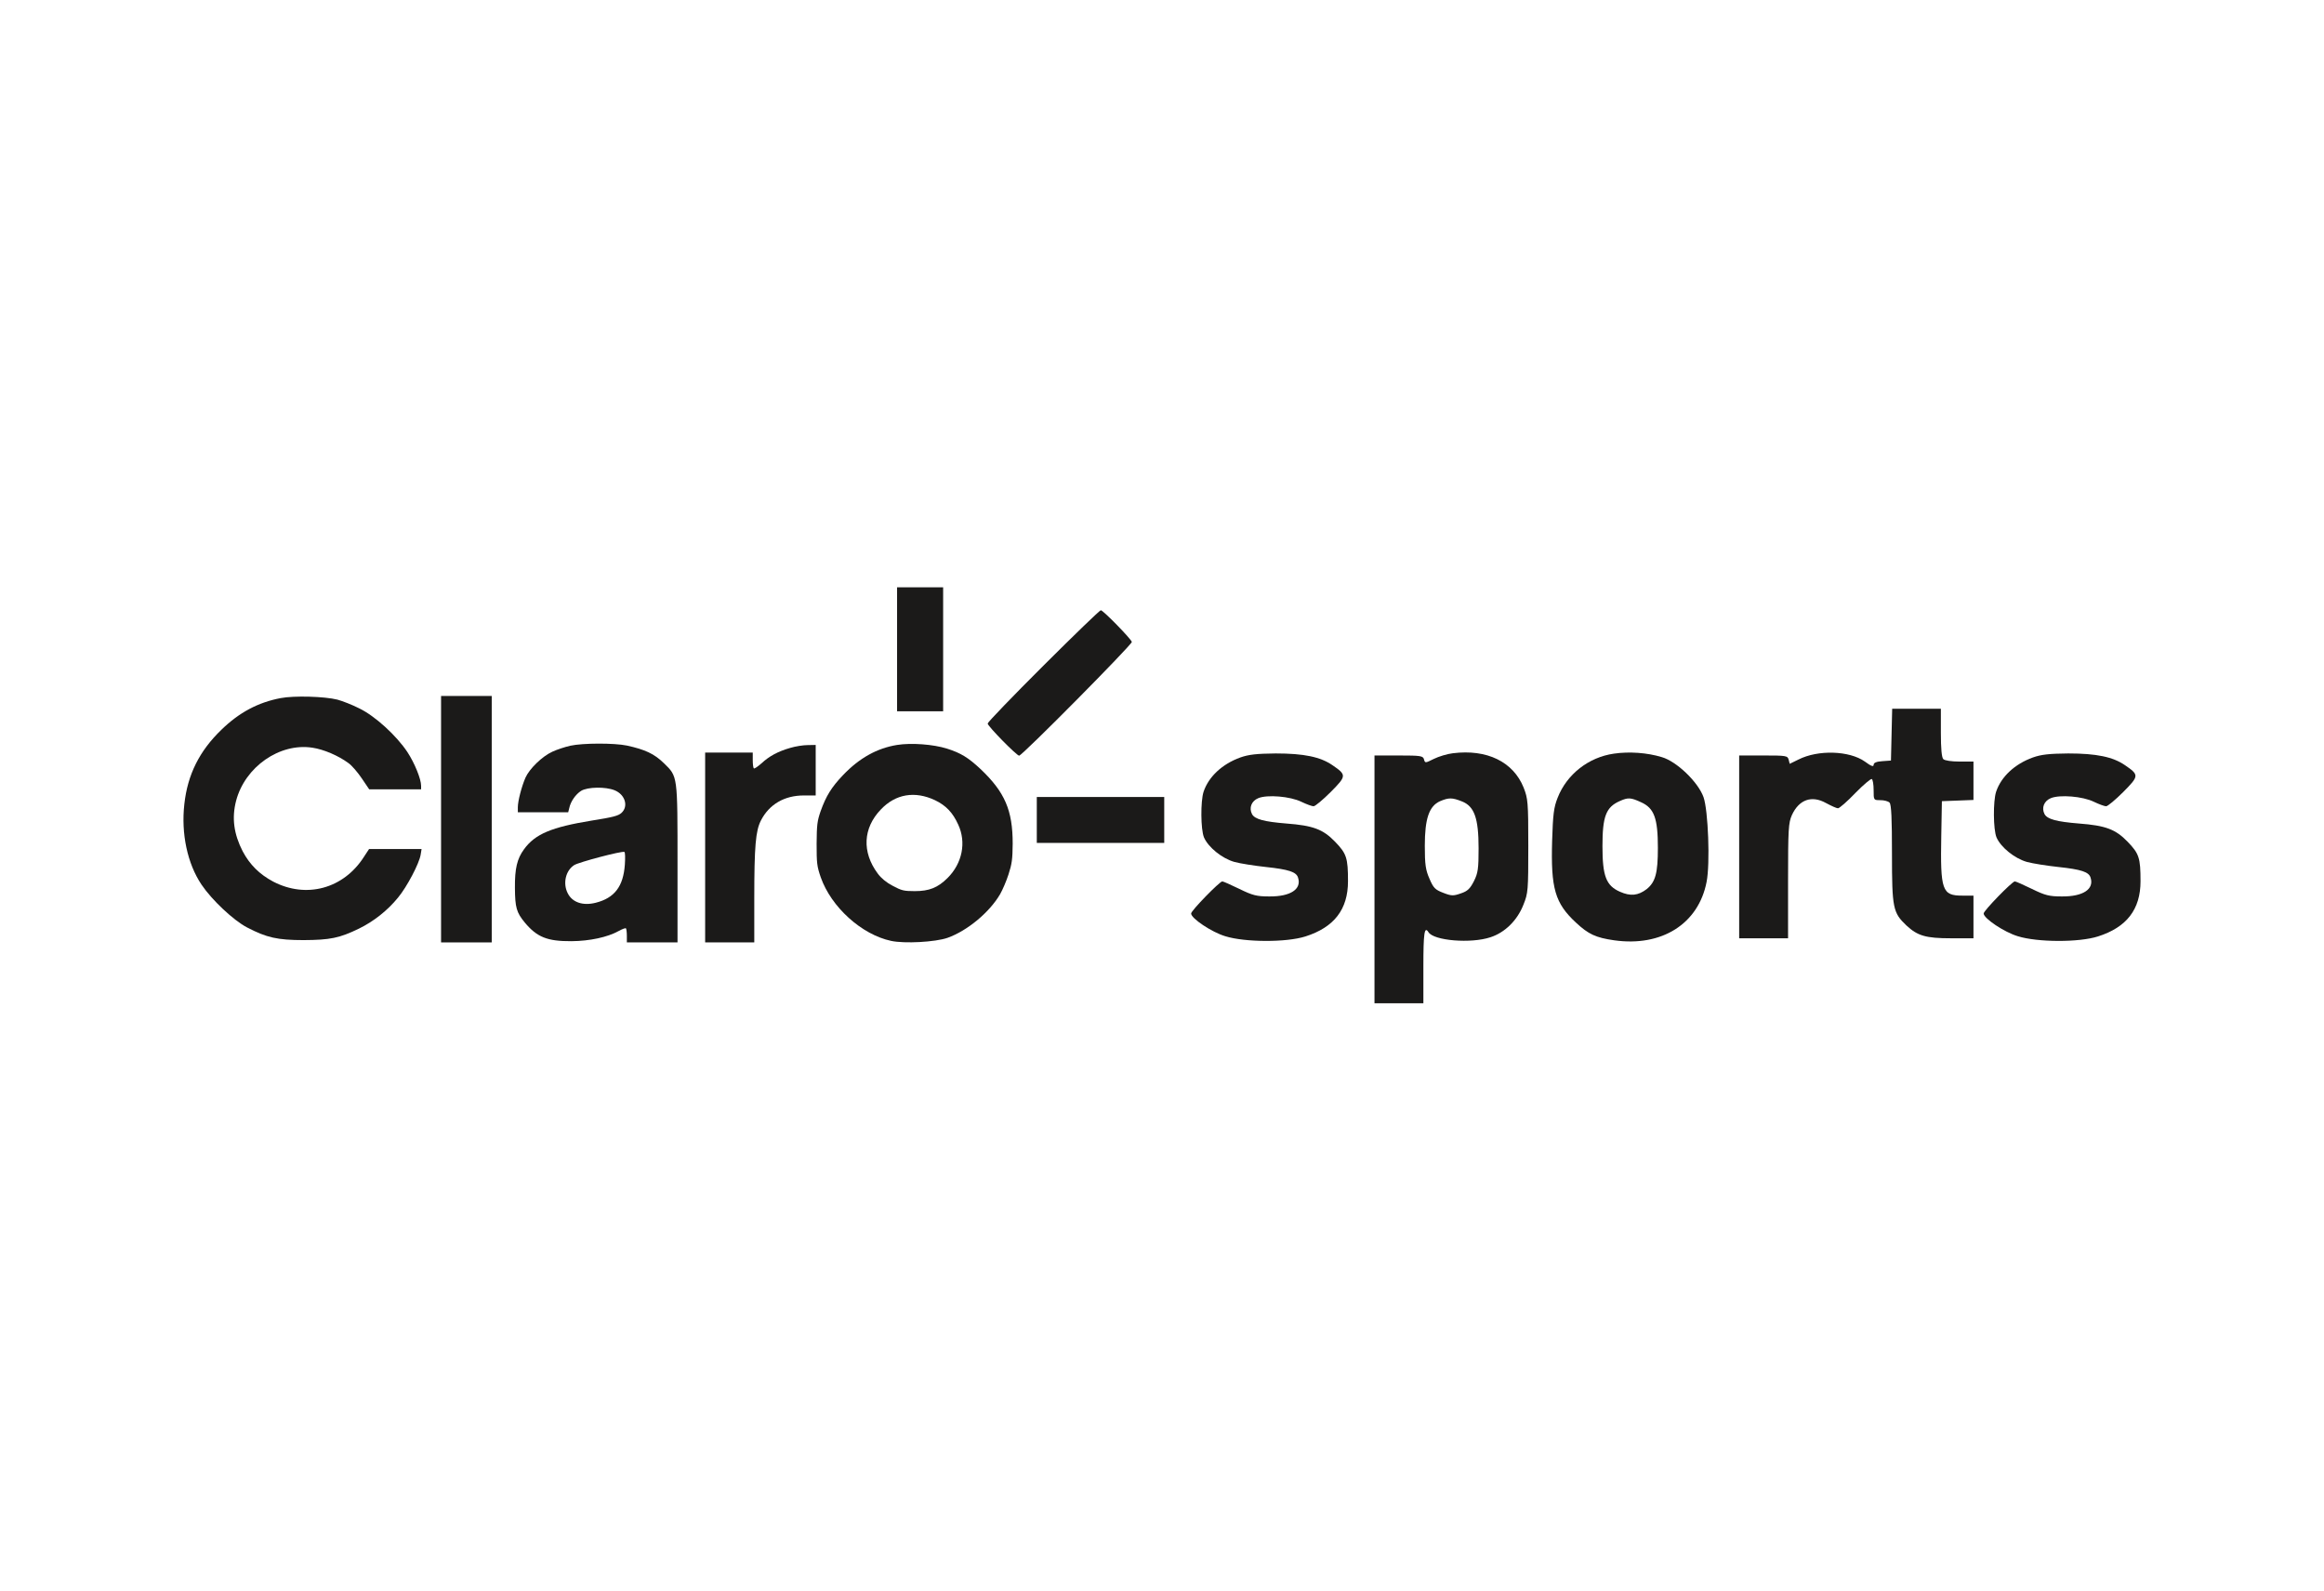
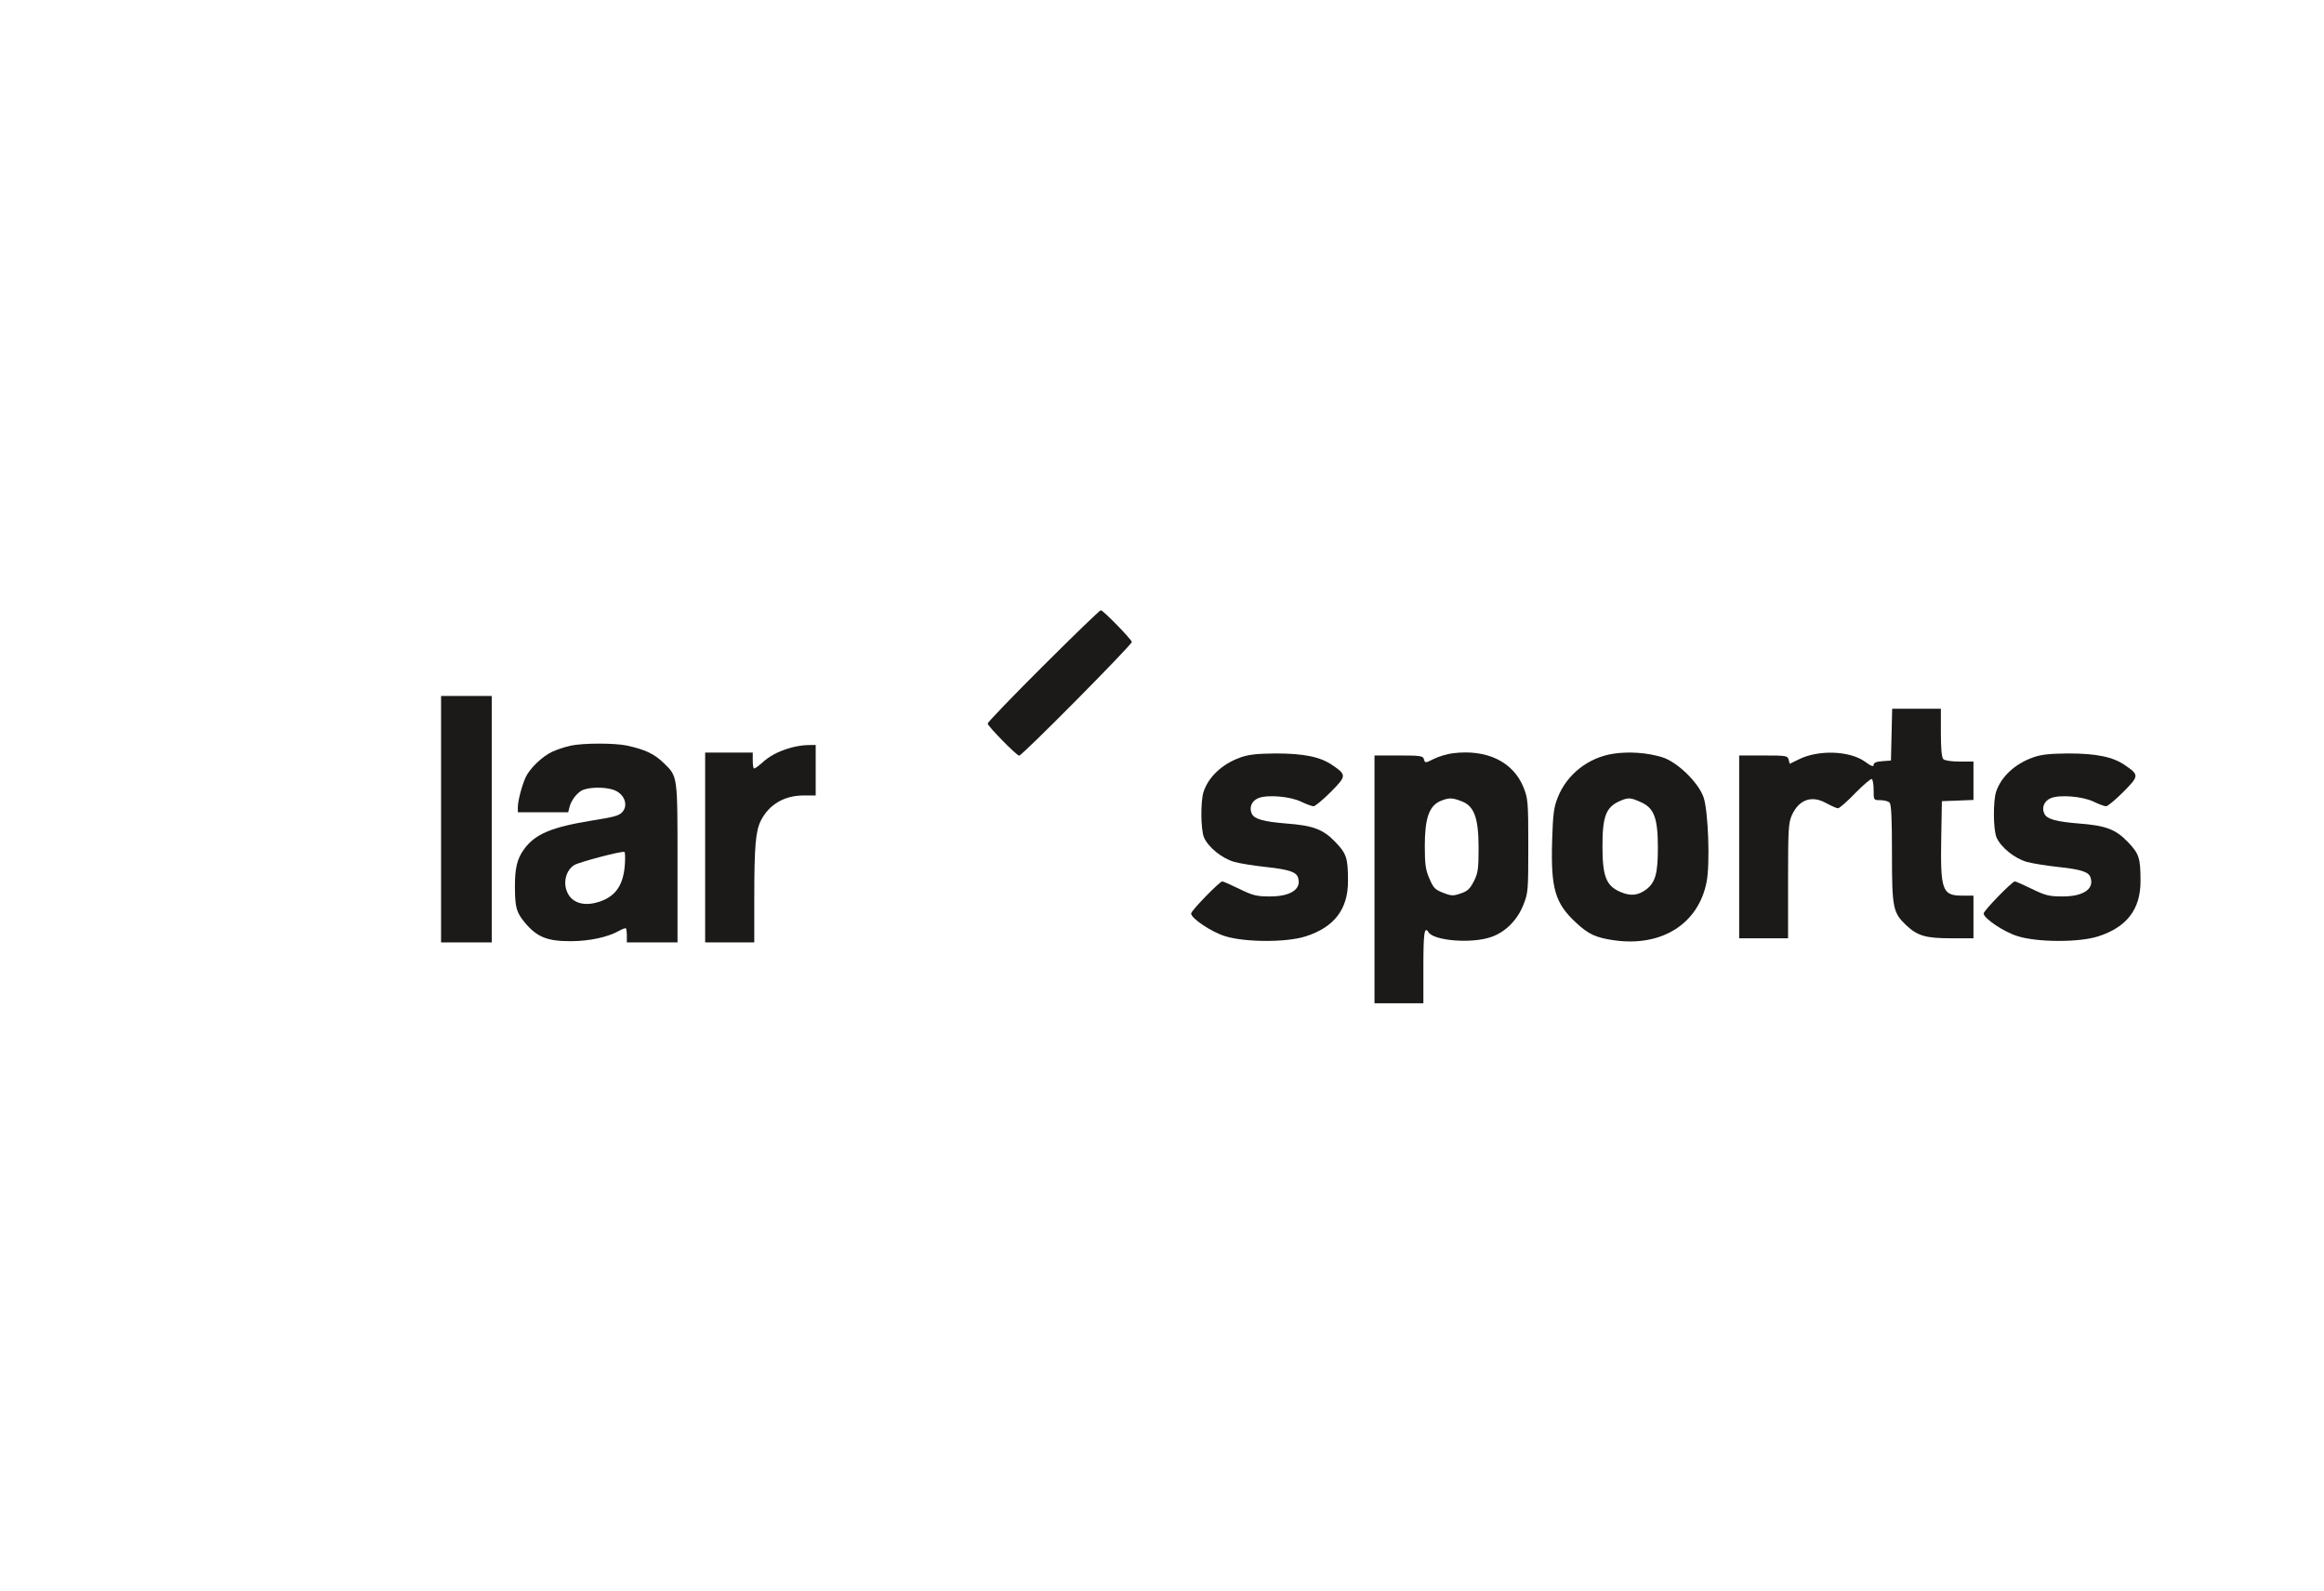
<svg xmlns="http://www.w3.org/2000/svg" width="190" height="130" viewBox="0 0 190 130" fill="none">
  <g clip-path="url(#clip0_15059_5109)">
    <path d="M154.646 60.037L154.596 62.162L153.896 62.212C153.397 62.245 153.18 62.344 153.18 62.511C153.18 62.693 152.98 62.627 152.464 62.245C151.198 61.348 148.633 61.265 147.034 62.079L146.318 62.428L146.234 62.095C146.151 61.763 146.018 61.747 144.169 61.747H142.187V69.217V76.688H144.186H146.184V71.99C146.184 67.756 146.218 67.242 146.501 66.611C147.084 65.349 148.116 64.984 149.282 65.632C149.716 65.864 150.149 66.063 150.265 66.063C150.382 66.063 151.031 65.499 151.681 64.818C152.347 64.137 152.964 63.623 153.03 63.672C153.113 63.722 153.18 64.121 153.18 64.586C153.18 65.399 153.18 65.399 153.73 65.399C154.03 65.399 154.363 65.482 154.479 65.598C154.629 65.748 154.679 66.91 154.679 69.782C154.679 74.247 154.762 74.596 155.862 75.642C156.778 76.489 157.444 76.688 159.51 76.688H161.342V74.945V73.201H160.426C158.777 73.201 158.627 72.787 158.71 68.304L158.76 65.482L160.059 65.432L161.342 65.382V63.822V62.245H160.209C159.543 62.245 158.993 62.162 158.877 62.046C158.743 61.913 158.677 61.182 158.677 59.888V57.929H156.678H154.696L154.646 60.037Z" fill="#1B1A19" />
    <path d="M118.784 61.564C118.335 61.614 117.618 61.83 117.219 62.029C116.519 62.378 116.502 62.378 116.419 62.062C116.336 61.78 116.169 61.747 114.354 61.747H112.372V71.873V82H114.37H116.369V79.012C116.369 76.273 116.452 75.658 116.786 76.19C117.219 76.887 120.25 77.136 121.849 76.605C123.032 76.223 124.048 75.227 124.547 73.948C124.931 73.002 124.947 72.77 124.947 69.134C124.947 65.532 124.914 65.266 124.564 64.37C123.715 62.261 121.566 61.216 118.784 61.564ZM119.517 65.499C120.533 65.897 120.883 66.86 120.883 69.334C120.883 71.01 120.833 71.359 120.5 72.023C120.183 72.637 119.984 72.836 119.434 73.019C118.818 73.235 118.668 73.235 117.985 72.969C117.335 72.72 117.185 72.571 116.869 71.824C116.552 71.11 116.486 70.662 116.486 69.134C116.486 66.91 116.836 65.88 117.735 65.482C118.451 65.183 118.718 65.183 119.517 65.499Z" fill="#1B1A19" />
    <path d="M131.943 61.597C129.861 61.896 128.095 63.291 127.346 65.2C127.029 65.997 126.963 66.561 126.896 68.703C126.78 72.62 127.129 73.816 128.845 75.409C129.861 76.356 130.461 76.638 131.976 76.854C135.857 77.401 138.855 75.509 139.522 72.089C139.822 70.595 139.655 66.229 139.272 65.15C138.822 63.905 137.073 62.228 135.857 61.88C134.658 61.514 133.176 61.415 131.943 61.597ZM134.158 65.565C135.241 66.046 135.541 66.876 135.541 69.3C135.541 71.375 135.341 72.089 134.625 72.67C133.925 73.201 133.309 73.268 132.443 72.886C131.31 72.388 131.01 71.608 131.01 69.167C131.01 66.727 131.293 65.963 132.443 65.465C133.109 65.167 133.326 65.183 134.158 65.565Z" fill="#1B1A19" />
    <path d="M101.395 61.913C99.929 62.444 98.813 63.473 98.397 64.718C98.147 65.499 98.163 67.79 98.43 68.437C98.78 69.251 99.912 70.163 100.912 70.446C101.395 70.579 102.561 70.761 103.494 70.861C105.342 71.06 105.992 71.259 106.125 71.741C106.425 72.67 105.509 73.284 103.777 73.268C102.744 73.268 102.411 73.185 101.328 72.654C100.645 72.322 100.012 72.039 99.929 72.039C99.713 72.039 97.381 74.43 97.381 74.662C97.381 75.061 99.063 76.19 100.179 76.522C101.778 77.02 105.159 77.036 106.725 76.538C109.073 75.791 110.206 74.33 110.206 72.023C110.206 70.114 110.09 69.765 109.14 68.786C108.157 67.773 107.341 67.474 105.176 67.308C103.344 67.159 102.594 66.96 102.361 66.544C102.094 66.03 102.311 65.465 102.877 65.233C103.61 64.934 105.476 65.084 106.392 65.532C106.808 65.731 107.258 65.897 107.391 65.897C107.524 65.897 108.157 65.366 108.79 64.735C110.09 63.423 110.106 63.34 108.94 62.544C107.958 61.863 106.608 61.581 104.293 61.581C102.744 61.597 102.094 61.664 101.395 61.913Z" fill="#1B1A19" />
    <path d="M166.189 61.913C164.723 62.444 163.607 63.473 163.191 64.718C162.941 65.499 162.957 67.79 163.224 68.437C163.574 69.251 164.706 70.163 165.706 70.446C166.189 70.579 167.355 70.761 168.287 70.861C170.136 71.06 170.786 71.259 170.919 71.741C171.219 72.67 170.303 73.284 168.571 73.268C167.538 73.268 167.205 73.185 166.122 72.654C165.439 72.322 164.806 72.039 164.723 72.039C164.506 72.039 162.175 74.43 162.175 74.662C162.175 75.061 163.857 76.19 164.973 76.522C166.572 77.02 169.953 77.036 171.519 76.538C173.867 75.791 175 74.33 175 72.023C175 70.114 174.883 69.765 173.934 68.786C172.951 67.773 172.135 67.474 169.97 67.308C168.138 67.159 167.388 66.96 167.155 66.544C166.888 66.03 167.105 65.465 167.671 65.233C168.404 64.934 170.27 65.084 171.186 65.532C171.602 65.731 172.052 65.897 172.185 65.897C172.318 65.897 172.951 65.366 173.584 64.735C174.883 63.423 174.9 63.34 173.734 62.544C172.751 61.863 171.402 61.581 169.087 61.581C167.538 61.597 166.888 61.664 166.189 61.913Z" fill="#1B1A19" />
-     <path d="M73.341 53.067V58.134H75.224H77.107V53.067V48H75.224H73.341V53.067Z" fill="#1B1A19" />
    <path d="M85.291 54.418C82.793 56.908 80.747 59.034 80.747 59.135C80.747 59.347 83.12 61.762 83.32 61.762C83.571 61.762 92.572 52.666 92.534 52.466C92.471 52.216 90.187 49.877 89.998 49.877C89.91 49.877 87.802 51.916 85.291 54.418Z" fill="#1B1A19" />
-     <path d="M22.943 57.058C21.097 57.408 19.553 58.234 18.11 59.635C16.302 61.374 15.336 63.313 15.072 65.715C14.796 68.13 15.323 70.594 16.478 72.308C17.319 73.559 19.089 75.223 20.194 75.799C21.8 76.637 22.692 76.837 24.825 76.837C26.985 76.825 27.75 76.674 29.344 75.899C30.549 75.311 31.679 74.423 32.545 73.359C33.273 72.483 34.278 70.569 34.391 69.856L34.466 69.393H32.319H30.173L29.746 70.044C28.077 72.646 25.039 73.459 22.34 72.058C21.21 71.457 20.419 70.669 19.842 69.581C19.114 68.167 18.938 66.854 19.302 65.452C20.03 62.675 22.867 60.698 25.541 61.111C26.47 61.249 27.662 61.762 28.478 62.362C28.767 62.562 29.256 63.138 29.583 63.626L30.185 64.514H32.307H34.428V64.226C34.428 63.676 33.901 62.375 33.311 61.474C32.42 60.123 30.65 58.509 29.369 57.896C28.805 57.608 28.001 57.295 27.587 57.183C26.545 56.92 24.047 56.845 22.943 57.058Z" fill="#1B1A19" />
    <path d="M36.06 66.954V77.025H38.131H40.202V66.954V56.883H38.131H36.06V66.954Z" fill="#1B1A19" />
    <path d="M46.629 60.949C46.19 61.049 45.537 61.261 45.161 61.437C44.332 61.812 43.29 62.825 42.964 63.551C42.65 64.264 42.336 65.465 42.336 65.978V66.391H44.395H46.453L46.541 66.04C46.654 65.502 47.069 64.915 47.508 64.639C48.035 64.314 49.504 64.289 50.244 64.589C51.111 64.939 51.399 65.903 50.809 66.441C50.546 66.678 50.131 66.791 48.387 67.066C45.085 67.604 43.742 68.167 42.838 69.418C42.273 70.194 42.085 70.982 42.098 72.571C42.111 74.172 42.223 74.573 42.901 75.398C43.905 76.6 44.746 76.937 46.73 76.925C48.211 76.912 49.667 76.6 50.571 76.099C50.859 75.936 51.136 75.836 51.173 75.874C51.211 75.911 51.249 76.187 51.249 76.487V77.025H53.32H55.391V70.732C55.391 63.313 55.416 63.488 54.274 62.375C53.495 61.612 52.742 61.261 51.249 60.936C50.219 60.723 47.671 60.723 46.629 60.949ZM51.085 70.669C50.96 72.446 50.244 73.397 48.7 73.785C47.658 74.047 46.792 73.76 46.416 73.009C46.002 72.208 46.24 71.157 46.943 70.707C47.307 70.469 50.859 69.531 51.048 69.631C51.111 69.656 51.123 70.119 51.085 70.669Z" fill="#1B1A19" />
-     <path d="M73.341 60.886C71.709 61.149 70.266 61.949 68.935 63.338C67.981 64.339 67.542 65.04 67.09 66.303C66.814 67.104 66.776 67.404 66.763 68.955C66.763 70.557 66.788 70.794 67.102 71.708C67.956 74.135 70.441 76.387 72.851 76.9C73.944 77.137 76.466 77 77.471 76.65C79.078 76.074 80.885 74.585 81.764 73.084C81.965 72.734 82.278 72.008 82.454 71.458C82.73 70.607 82.781 70.231 82.793 68.955C82.793 66.228 82.153 64.739 80.157 62.85C79.165 61.924 78.563 61.549 77.421 61.186C76.303 60.836 74.508 60.698 73.341 60.886ZM76.441 65.402C77.333 65.828 77.897 66.416 78.337 67.392C79.015 68.843 78.676 70.557 77.471 71.758C76.667 72.558 75.964 72.834 74.784 72.834C73.881 72.834 73.705 72.784 72.977 72.396C72.45 72.121 72.035 71.77 71.759 71.395C70.454 69.644 70.554 67.679 72.01 66.165C73.215 64.889 74.797 64.627 76.441 65.402Z" fill="#1B1A19" />
    <path d="M64.617 61.124C63.613 61.411 62.885 61.799 62.245 62.4C61.943 62.663 61.667 62.85 61.63 62.8C61.579 62.763 61.542 62.45 61.542 62.112V61.511H59.596H57.65V69.268V77.025H59.659H61.667V73.422C61.667 69.156 61.78 67.904 62.207 67.066C62.885 65.74 64.127 65.014 65.722 65.014H66.688V62.95V60.886L66.035 60.898C65.671 60.898 65.031 60.999 64.617 61.124Z" fill="#1B1A19" />
-     <path d="M84.764 67.016V68.893H89.973H95.183V67.016V65.14H89.973H84.764V67.016Z" fill="#1B1A19" />
  </g>
  <defs>
    <clipPath id="clip0_15059_5109">
      <rect width="160" height="34" fill="white" transform="translate(15 48)" />
    </clipPath>
  </defs>
</svg>